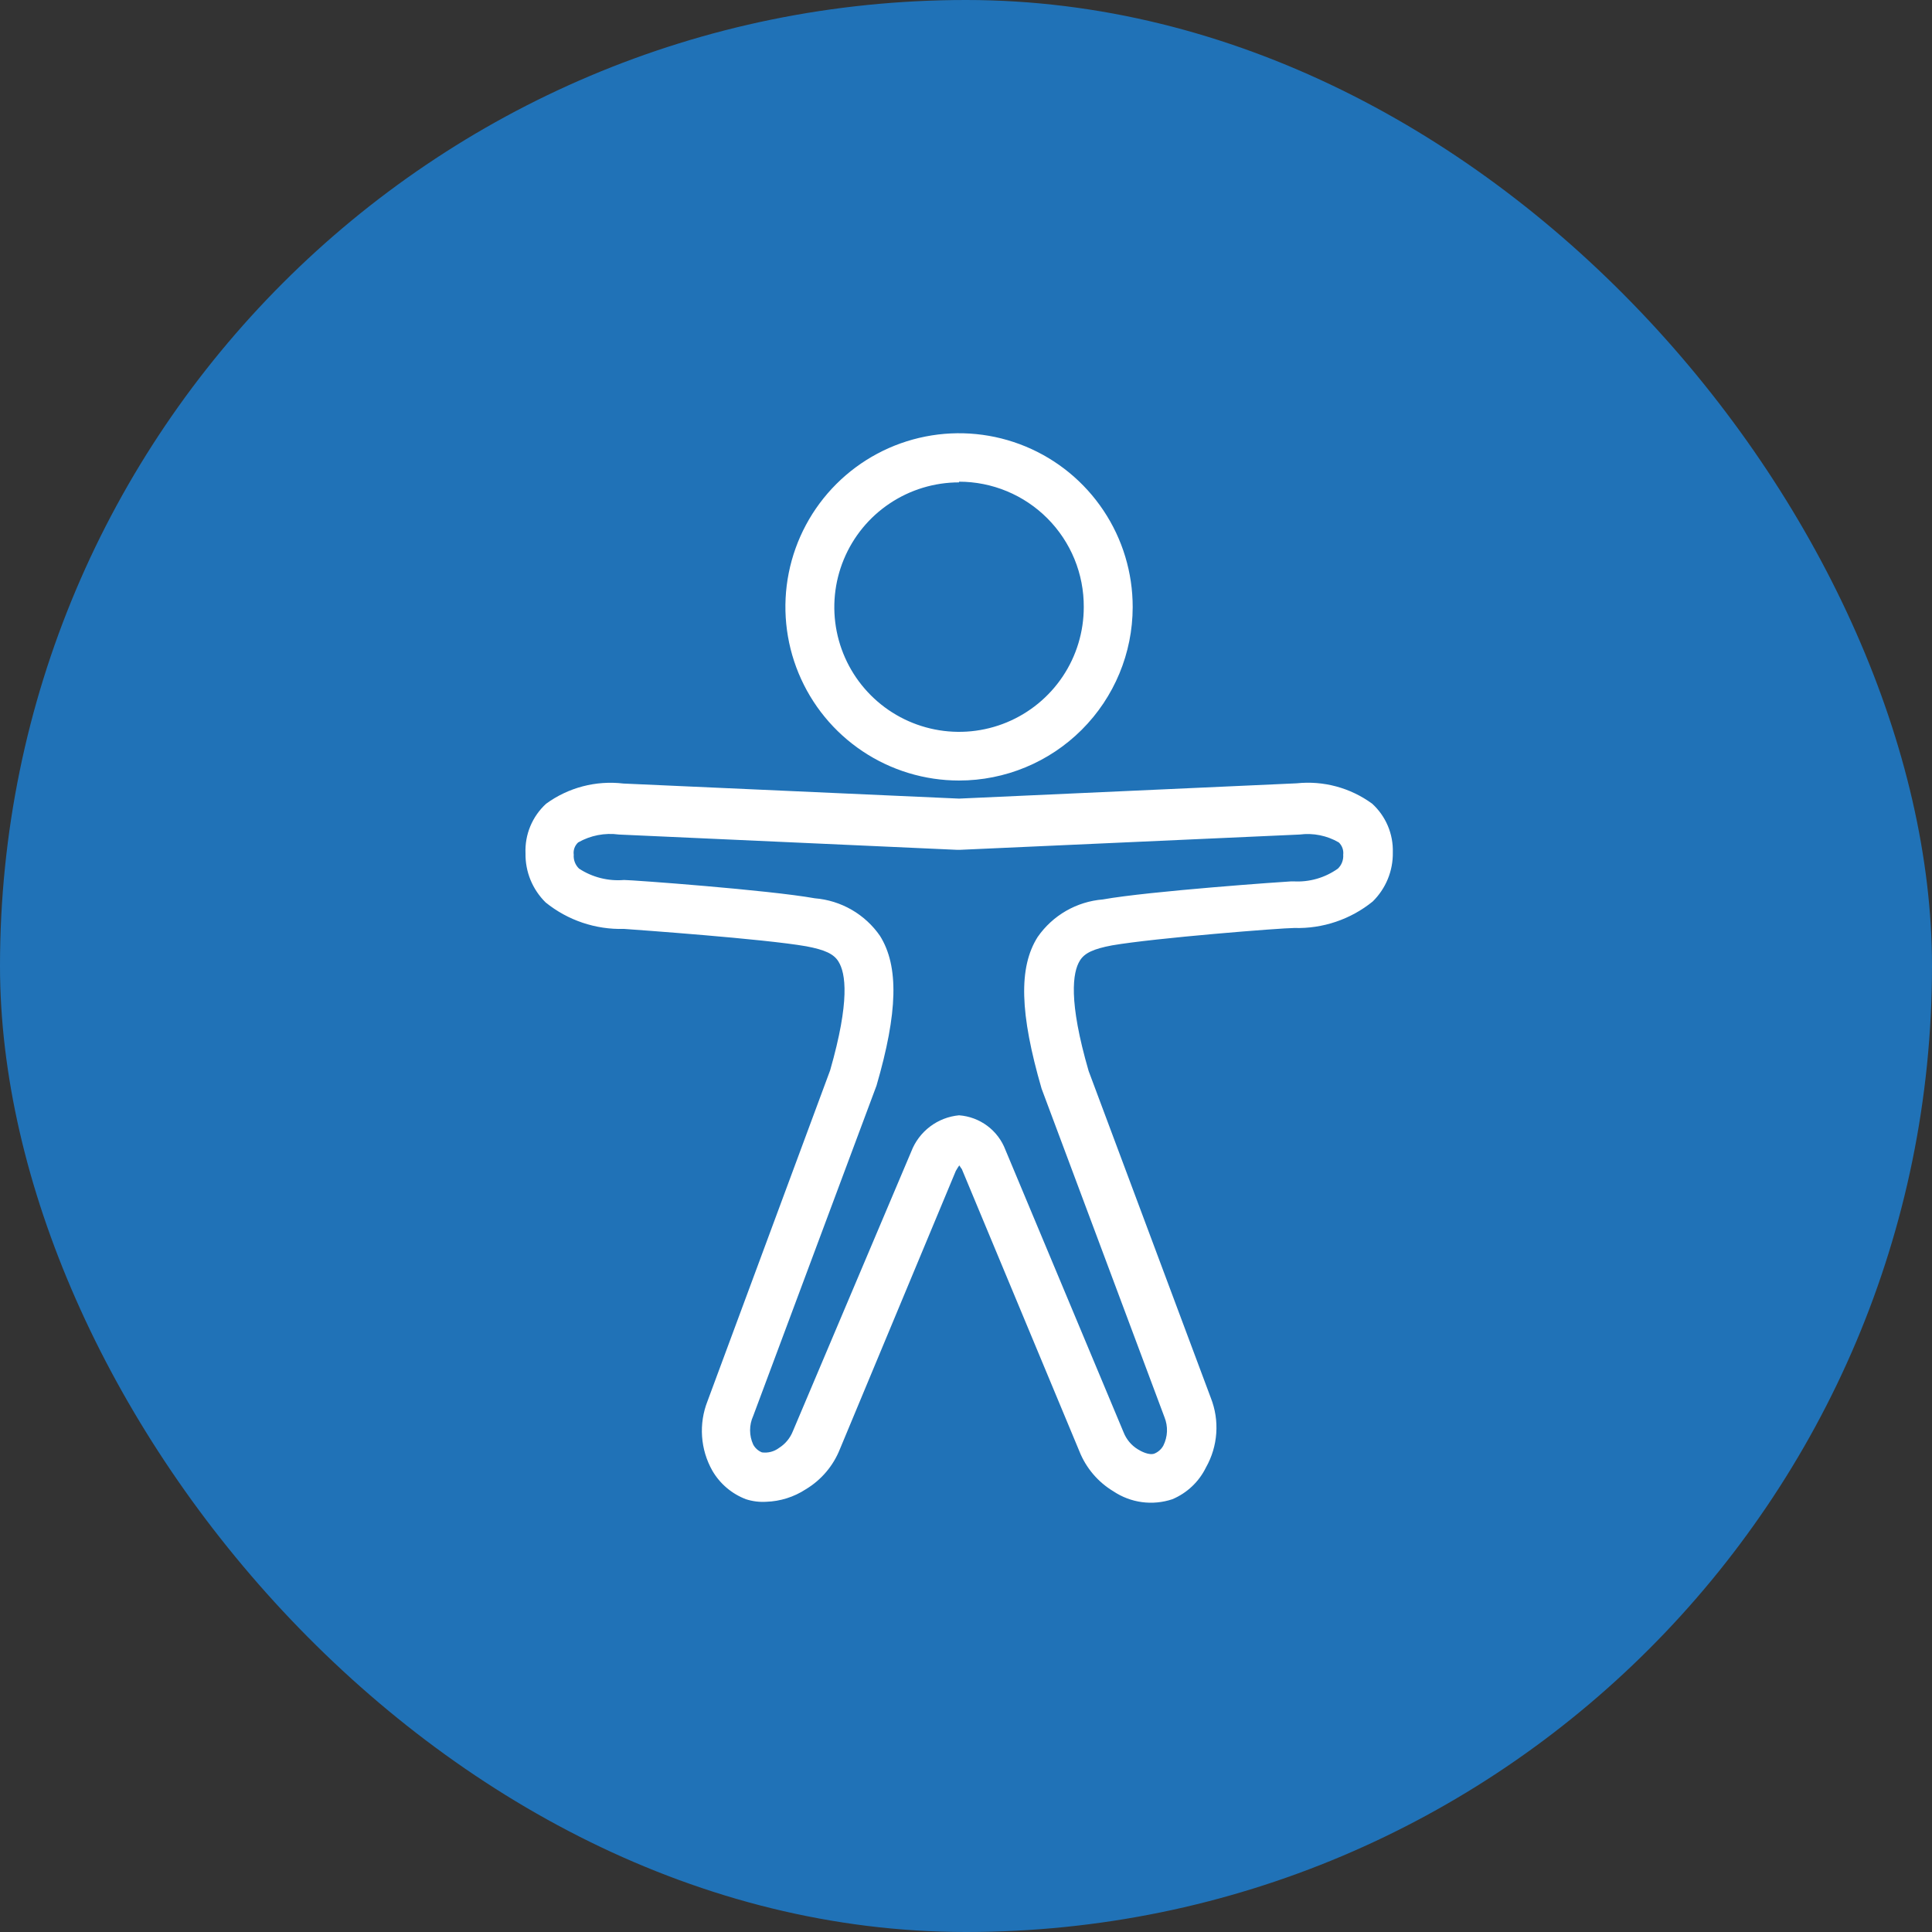
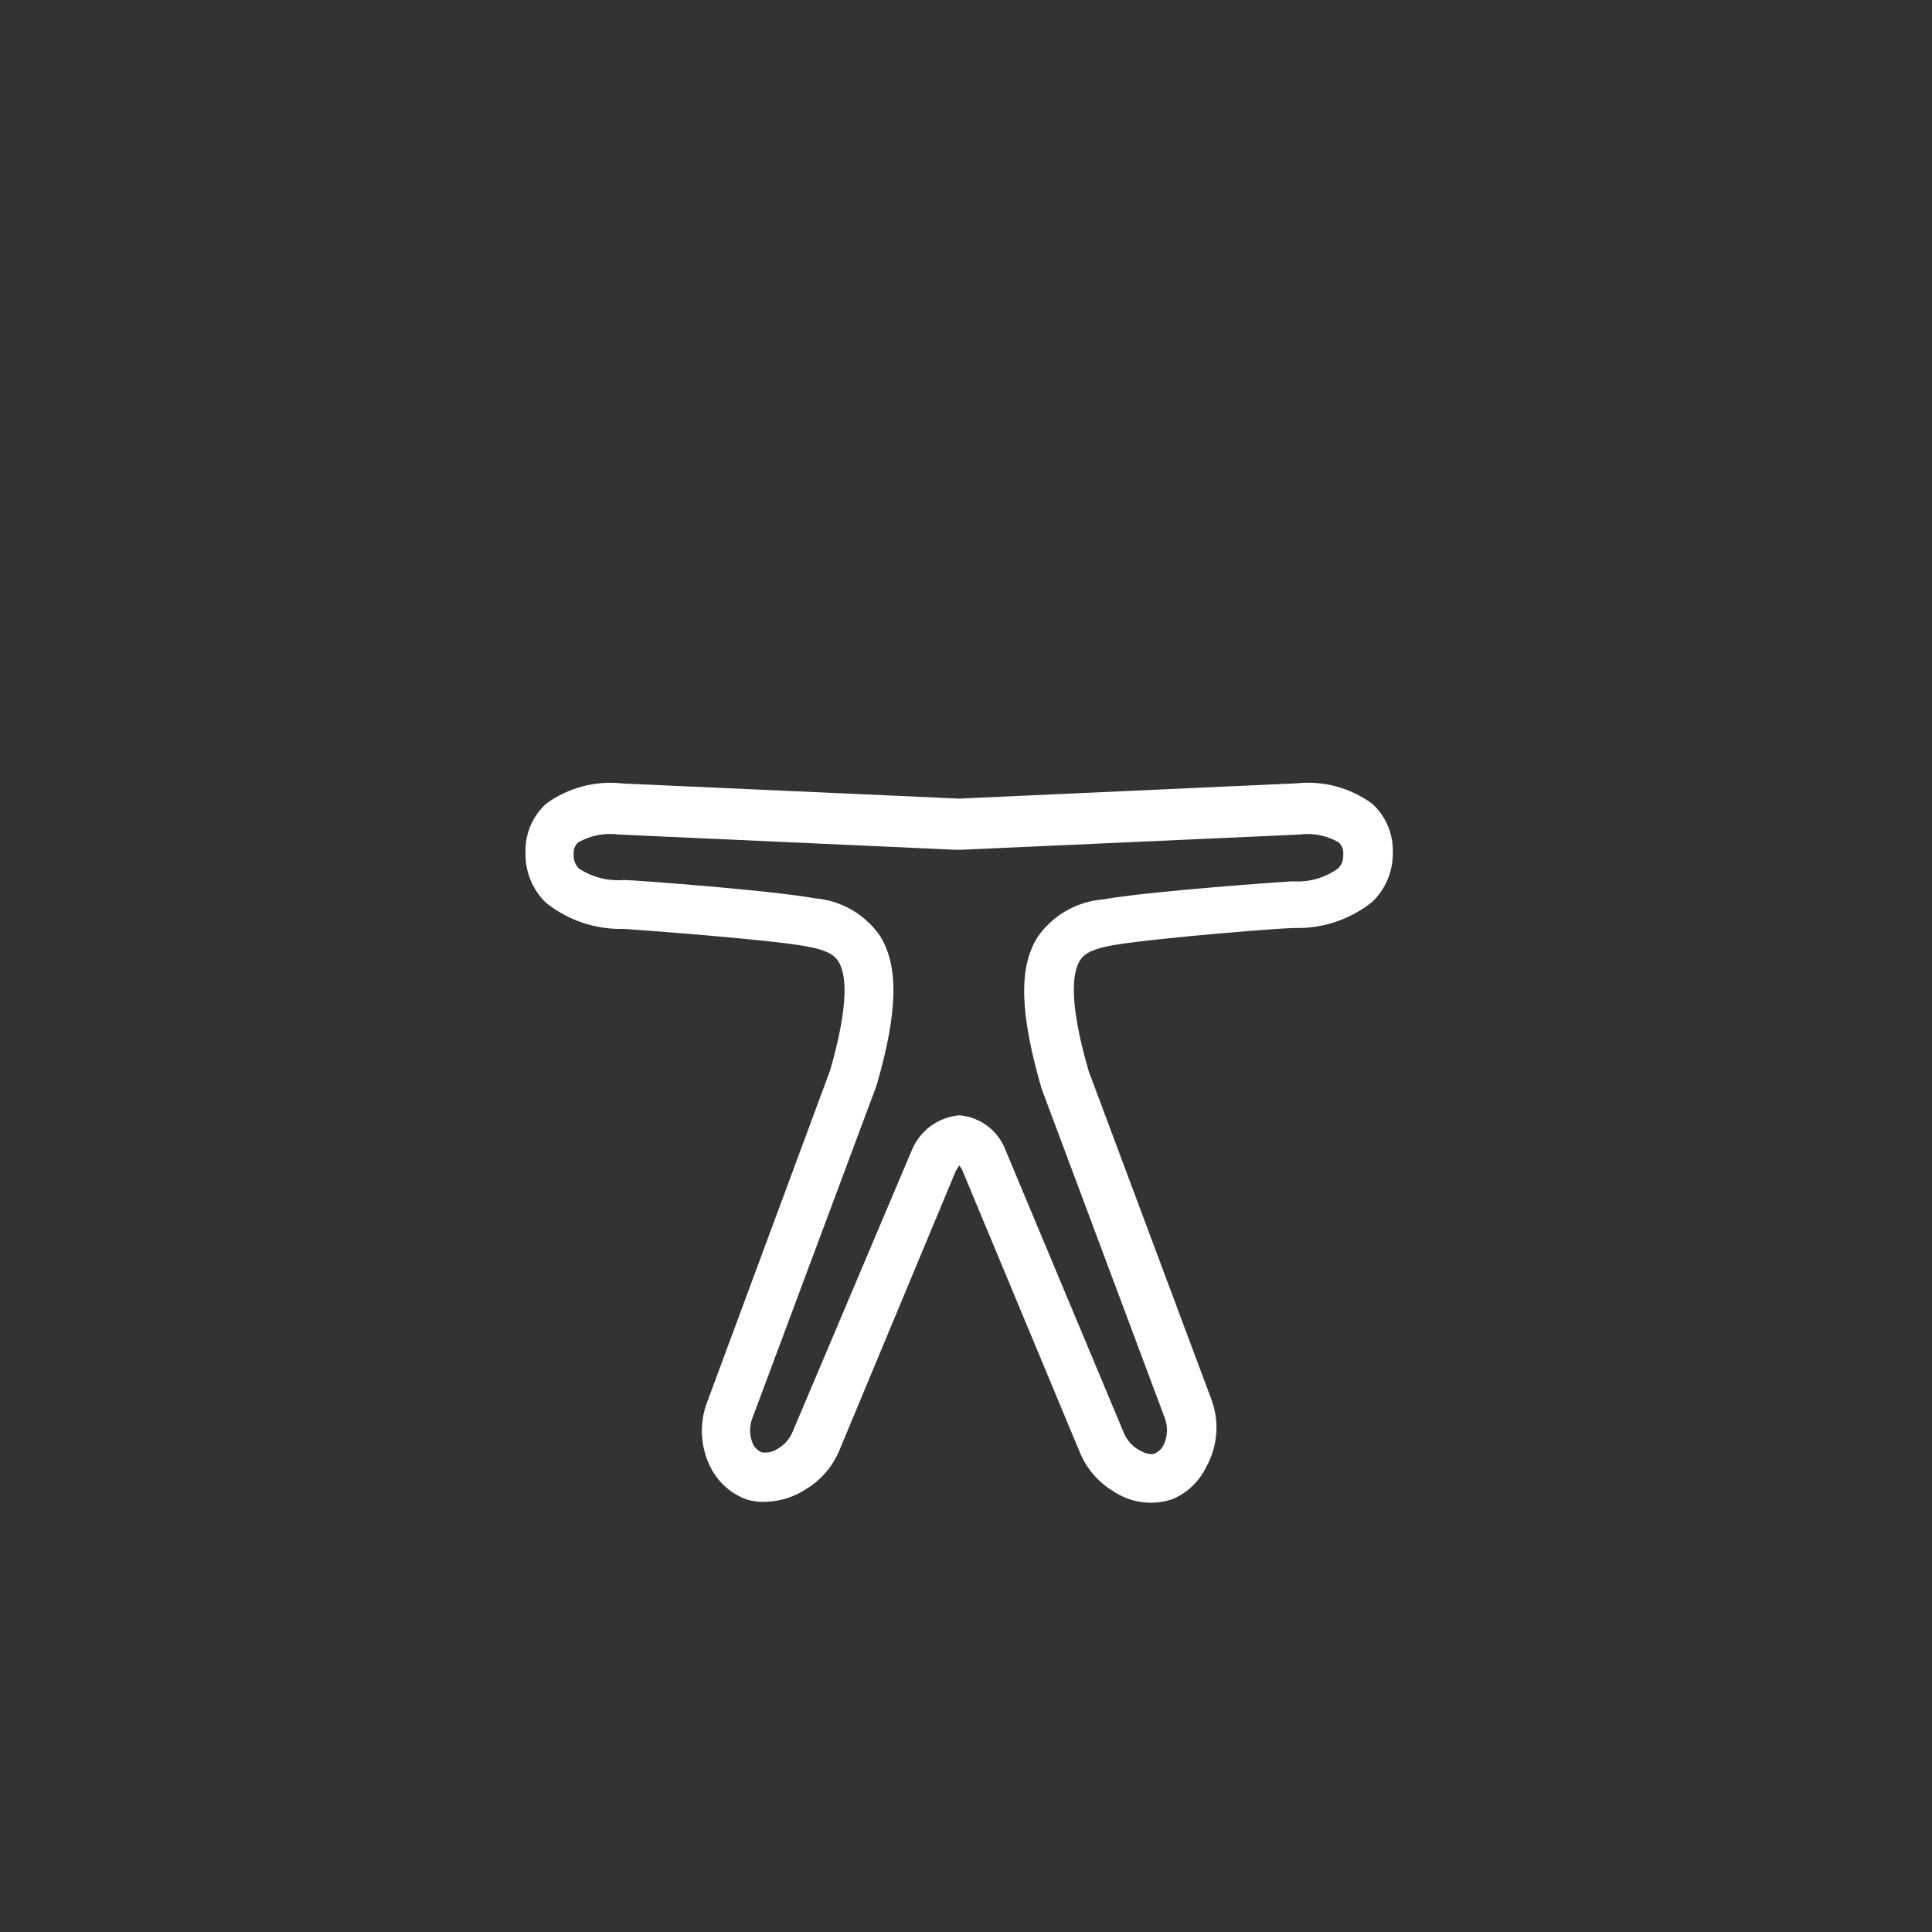
<svg xmlns="http://www.w3.org/2000/svg" width="90" height="90" viewBox="0 0 90 90" fill="none">
  <rect x="0" y="0" width="90" height="90" fill="#333333" stroke="none" />
-   <rect width="90" height="90" rx="45" fill="#2072B7" />
-   <path d="M44.676 36.36C43.076 36.36 41.511 35.885 40.181 34.996C38.85 34.107 37.814 32.843 37.202 31.364C36.59 29.885 36.43 28.258 36.743 26.689C37.056 25.119 37.828 23.678 38.96 22.547C40.092 21.416 41.535 20.647 43.105 20.336C44.675 20.025 46.301 20.187 47.779 20.8C49.257 21.414 50.52 22.453 51.407 23.785C52.295 25.116 52.767 26.681 52.765 28.282C52.763 30.425 51.909 32.48 50.392 33.995C48.876 35.509 46.82 36.36 44.676 36.36ZM44.676 22.471C43.527 22.471 42.404 22.812 41.448 23.451C40.492 24.089 39.748 24.996 39.308 26.058C38.868 27.12 38.753 28.288 38.977 29.415C39.202 30.542 39.755 31.578 40.568 32.39C41.38 33.203 42.416 33.756 43.543 33.98C44.67 34.205 45.838 34.09 46.9 33.65C47.961 33.21 48.869 32.465 49.507 31.51C50.146 30.554 50.486 29.431 50.486 28.282C50.491 27.516 50.344 26.757 50.054 26.048C49.764 25.34 49.336 24.695 48.796 24.152C48.256 23.609 47.614 23.178 46.907 22.884C46.2 22.59 45.442 22.439 44.676 22.439V22.471Z" fill="white" />
  <path d="M35.691 69.959C35.373 69.978 35.054 69.938 34.751 69.84C34.092 69.59 33.539 69.121 33.185 68.512C32.908 68.023 32.744 67.478 32.705 66.917C32.666 66.357 32.752 65.794 32.958 65.272L38.671 49.86C39.6 46.62 39.395 45.335 39.06 44.795C38.844 44.438 38.423 44.244 37.559 44.082C35.593 43.736 29.664 43.315 29.07 43.272C27.745 43.31 26.451 42.874 25.42 42.041C25.116 41.743 24.876 41.386 24.714 40.993C24.553 40.599 24.473 40.177 24.48 39.751C24.462 39.319 24.538 38.888 24.704 38.489C24.87 38.09 25.122 37.732 25.441 37.44C26.479 36.684 27.763 36.349 29.038 36.5L44.676 37.202L60.401 36.49C61.652 36.358 62.907 36.697 63.922 37.44C64.236 37.727 64.484 38.078 64.65 38.469C64.816 38.861 64.895 39.283 64.883 39.708C64.89 40.133 64.811 40.556 64.649 40.95C64.487 41.343 64.247 41.7 63.943 41.998C62.913 42.831 61.618 43.268 60.293 43.229C59.699 43.229 53.813 43.693 51.804 44.039C50.94 44.201 50.519 44.395 50.303 44.752C49.968 45.292 49.763 46.62 50.713 49.892L56.405 65.12C56.611 65.643 56.698 66.206 56.658 66.766C56.619 67.327 56.455 67.871 56.178 68.36C55.852 69.027 55.296 69.552 54.612 69.84C54.157 69.992 53.673 70.038 53.198 69.975C52.722 69.911 52.268 69.739 51.869 69.473C51.149 69.041 50.591 68.385 50.281 67.604L44.806 54.461C44.806 54.461 44.73 54.364 44.687 54.288C44.629 54.372 44.575 54.458 44.525 54.547L39.125 67.507C38.815 68.287 38.257 68.944 37.537 69.376C36.987 69.736 36.348 69.938 35.691 69.959ZM29.07 40.993C29.448 40.993 35.788 41.458 37.959 41.846C38.562 41.895 39.148 42.078 39.673 42.38C40.197 42.683 40.649 43.098 40.993 43.596C41.879 45.011 41.825 47.16 40.831 50.573L35.086 65.963C34.991 66.171 34.942 66.398 34.942 66.627C34.942 66.856 34.991 67.082 35.086 67.291C35.175 67.458 35.32 67.588 35.496 67.658C35.776 67.695 36.059 67.622 36.285 67.453C36.578 67.27 36.805 66.997 36.933 66.676L42.451 53.64C42.628 53.18 42.931 52.778 43.324 52.48C43.717 52.183 44.185 52.001 44.676 51.955C45.152 51.99 45.608 52.16 45.991 52.445C46.373 52.73 46.667 53.118 46.836 53.564L52.344 66.73C52.472 67.051 52.699 67.324 52.992 67.507C53.143 67.604 53.532 67.81 53.781 67.712C53.955 67.639 54.099 67.51 54.191 67.345C54.294 67.14 54.352 66.916 54.362 66.687C54.371 66.458 54.331 66.229 54.245 66.017L48.521 50.713C47.506 47.214 47.441 45.065 48.337 43.65C48.682 43.152 49.133 42.737 49.658 42.434C50.183 42.132 50.768 41.949 51.372 41.9C53.532 41.512 59.883 41.069 60.153 41.058H60.261C60.996 41.1 61.723 40.891 62.323 40.464C62.41 40.381 62.478 40.28 62.52 40.168C62.563 40.056 62.581 39.936 62.572 39.816C62.584 39.711 62.572 39.605 62.537 39.506C62.501 39.406 62.443 39.317 62.367 39.244C61.816 38.923 61.174 38.794 60.541 38.876L44.698 39.589H44.601L28.833 38.876C28.176 38.786 27.508 38.916 26.932 39.244C26.854 39.316 26.795 39.405 26.759 39.505C26.724 39.604 26.712 39.711 26.727 39.816C26.717 39.936 26.735 40.056 26.778 40.168C26.821 40.28 26.888 40.381 26.975 40.464C27.595 40.869 28.332 41.055 29.07 40.993Z" fill="white" />
</svg>